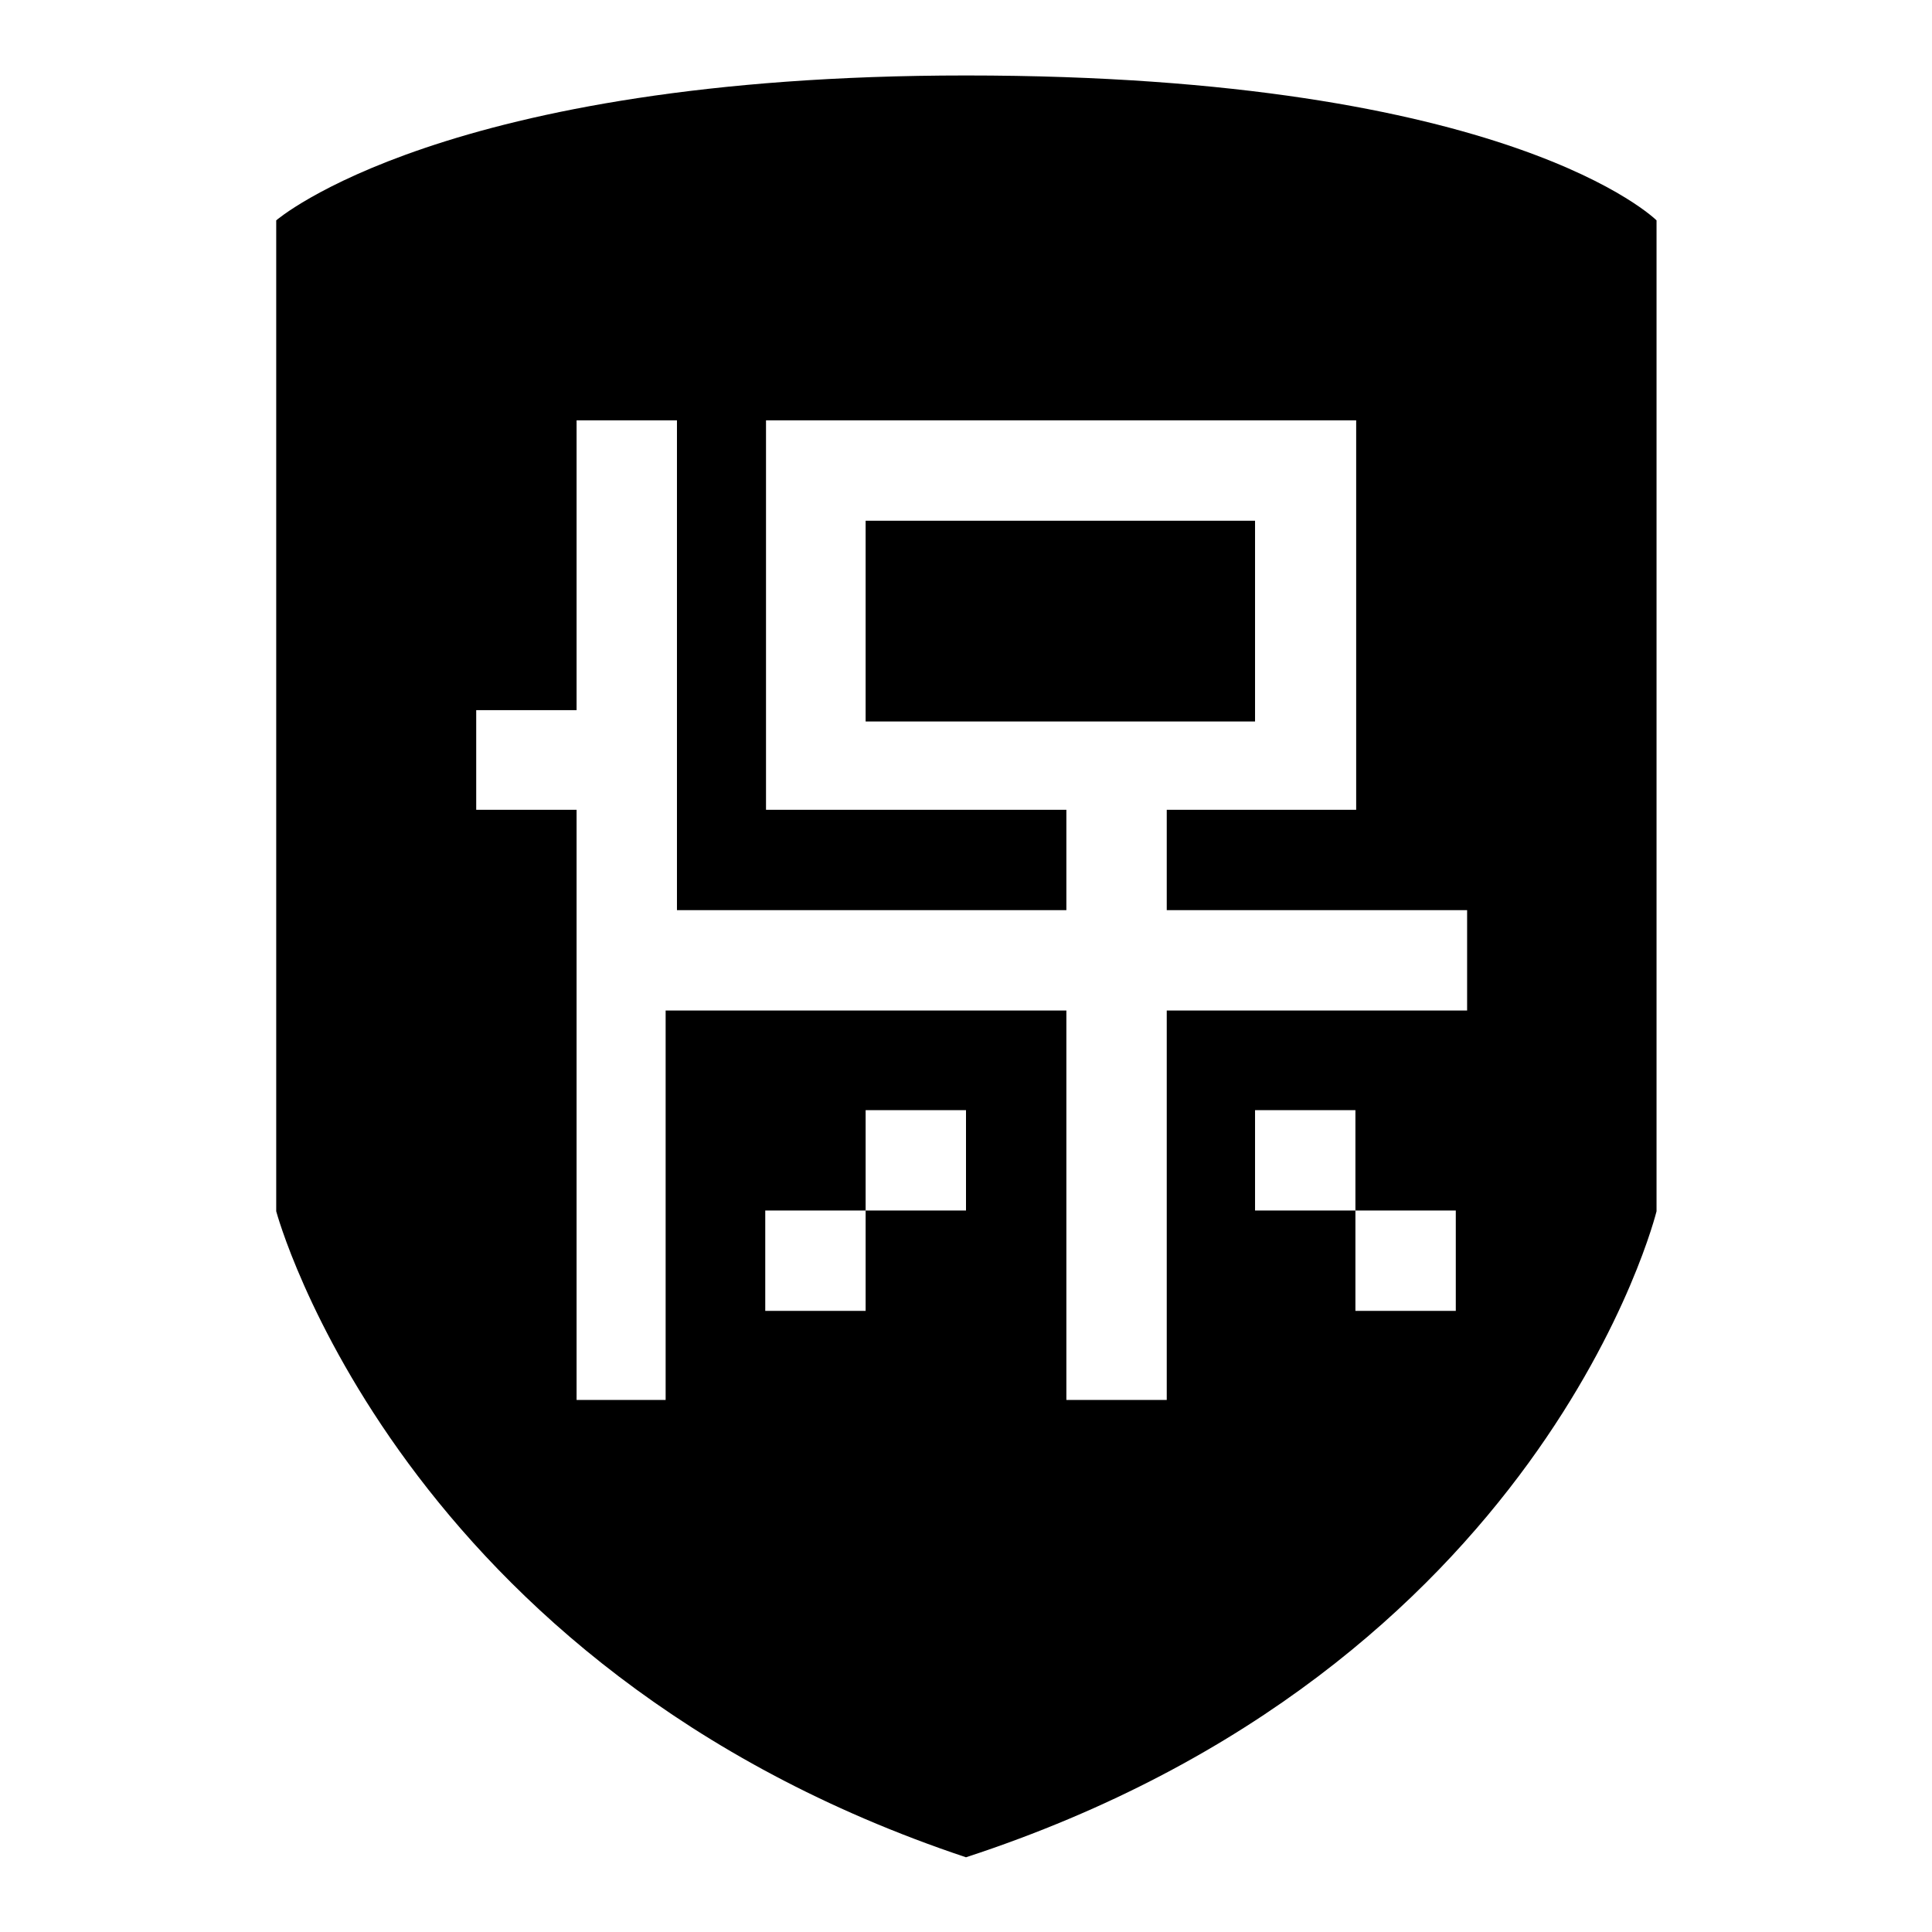
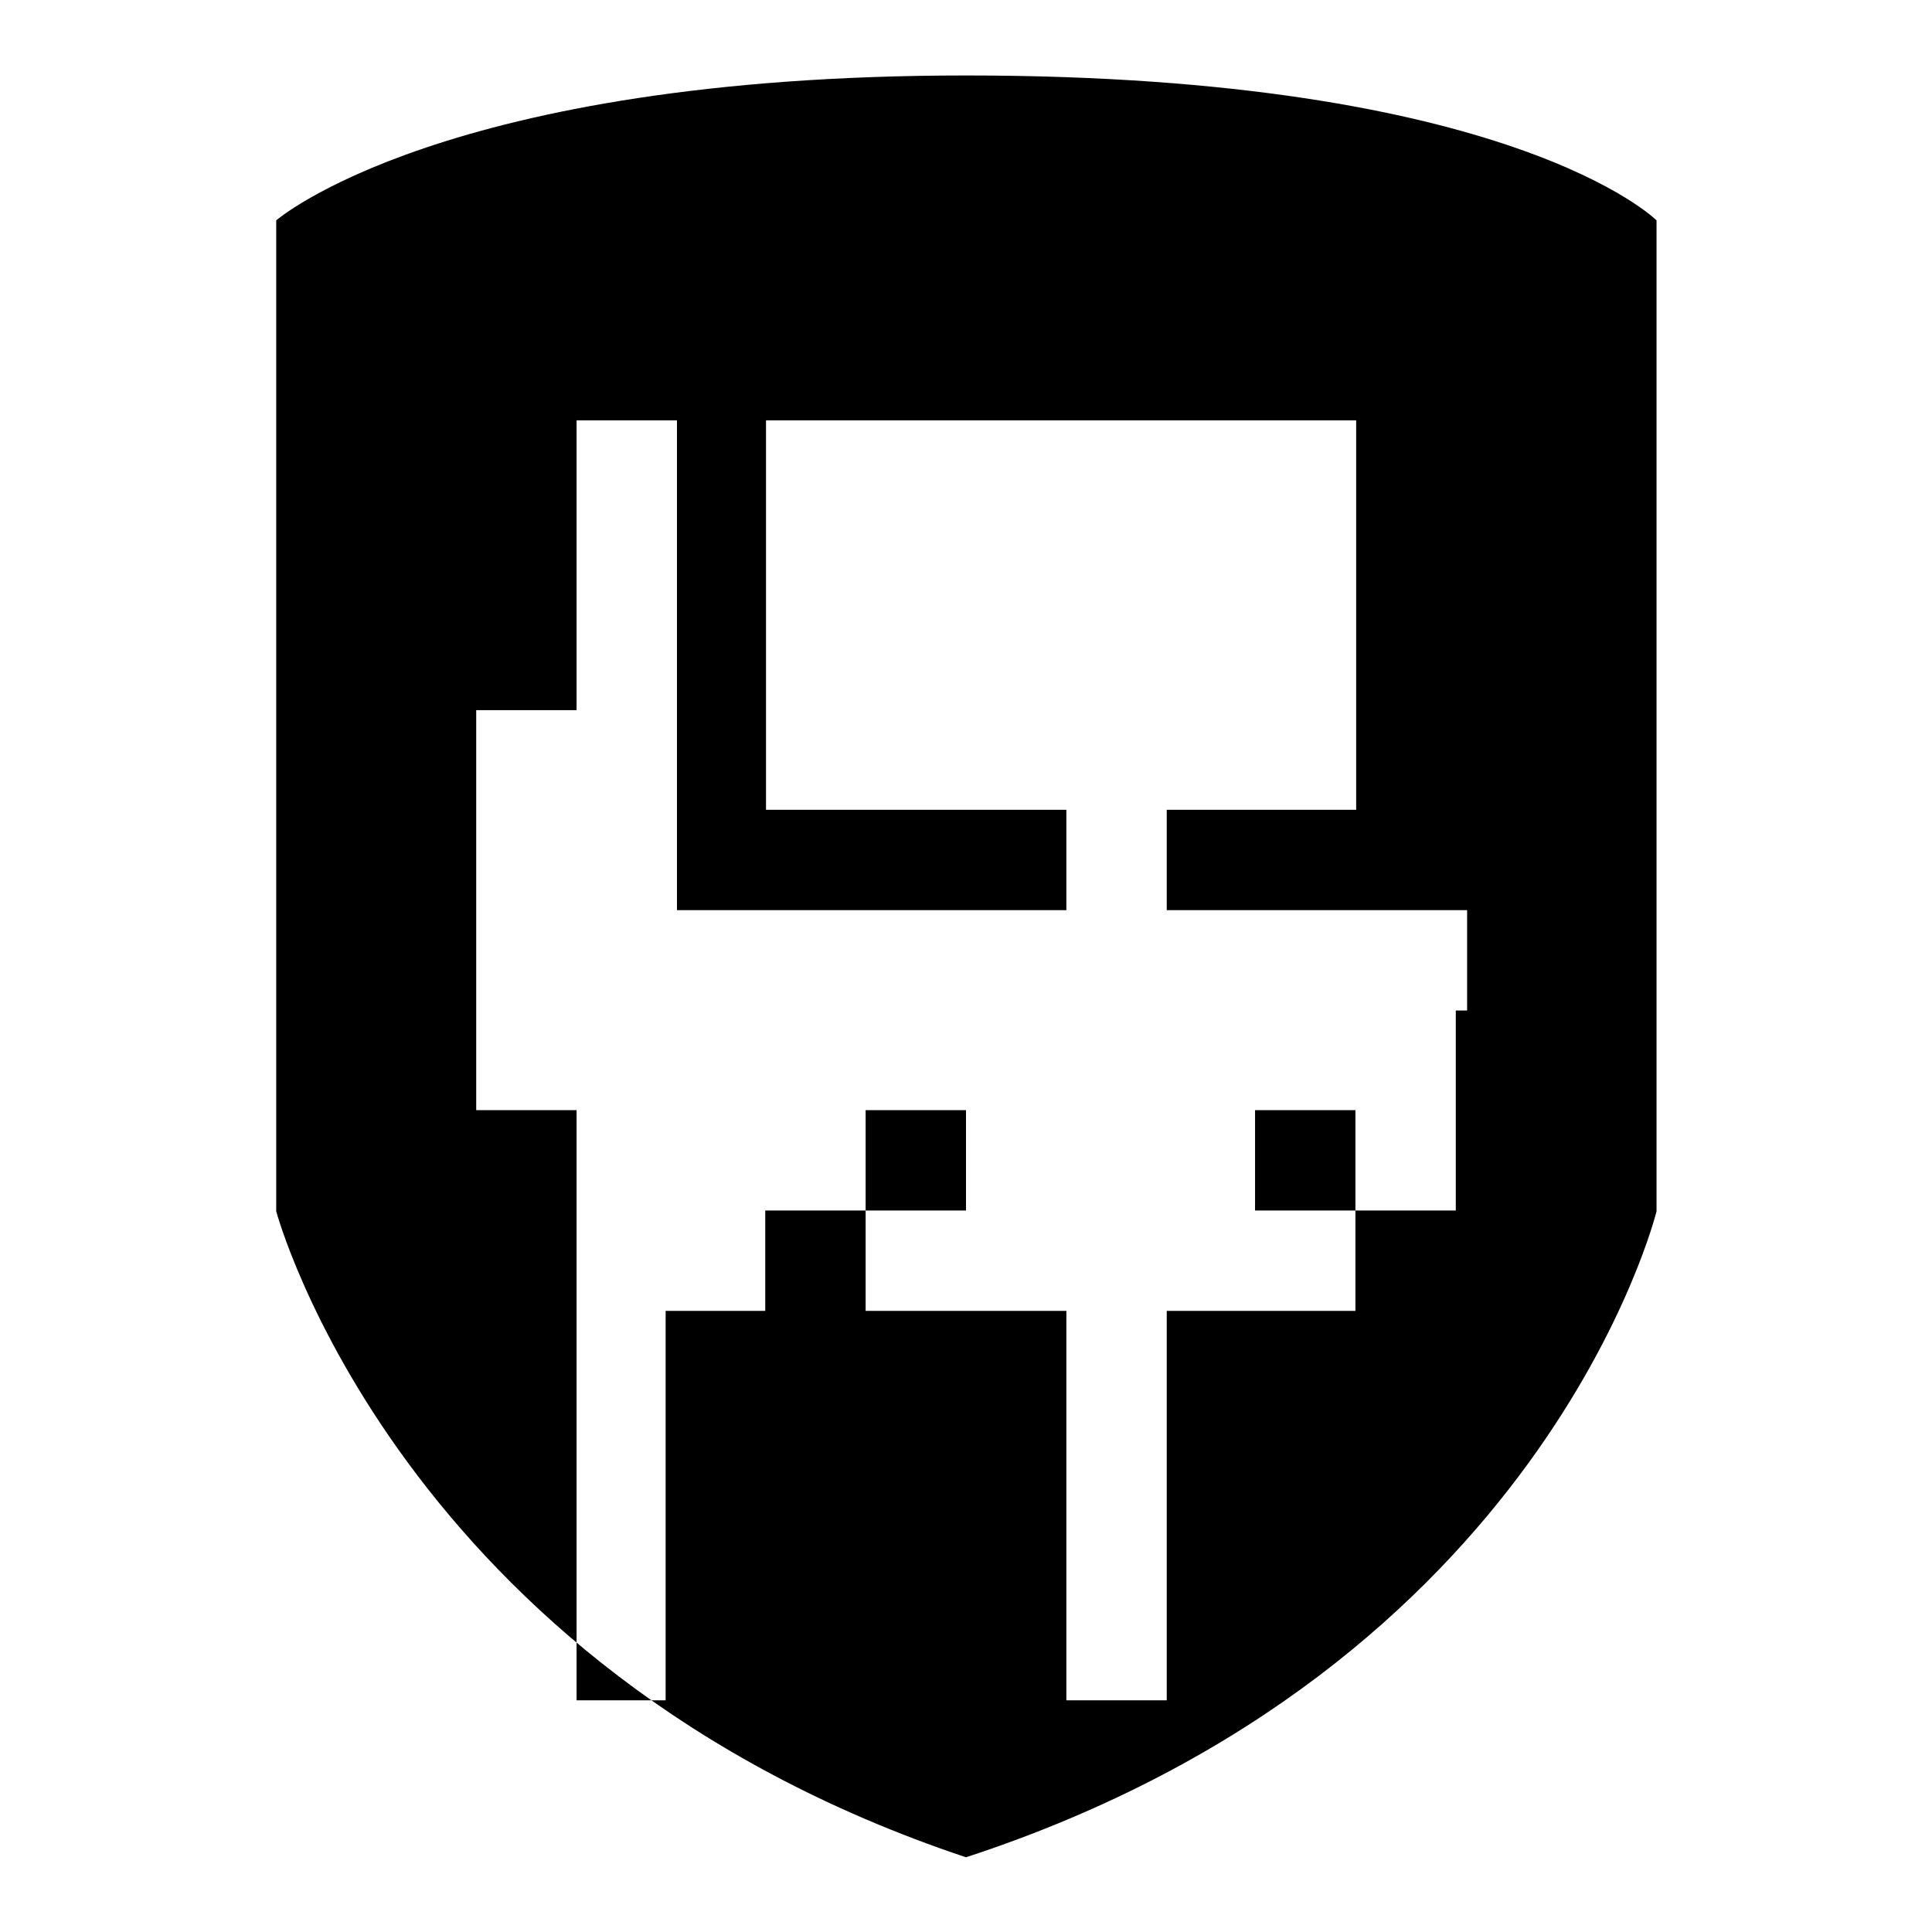
<svg xmlns="http://www.w3.org/2000/svg" version="1.1" x="0px" y="0px" viewBox="0 0 256 256" enable-background="new 0 0 256 256" xml:space="preserve">
  <g>
    <g>
-       <path fill="#000000" d="M114.7,69h51.6v26.6h-51.6V69z" />
-       <path fill="#000000" d="M128,10c-69.3,0-91.4,19.2-91.4,19.2v131.3c0,0,16.2,60.5,91.4,85.6c76.7-25.1,91.5-85.6,91.5-85.6V29.2C219.5,29.2,200.3,10,128,10z M128,160.4h-13.3v13.3h-13.3v-13.3h13.3v-13.3H128V160.4z M192.9,173.7h-13.3v-13.3h-13.3v-13.3h13.3v13.3h13.3V173.7z M192.9,133.9h-38.3v51.6h-13.3v-51.6H88.2v51.6H76.4v-78.2H63.1V94.1h13.3V55.7h13.3v64.9h51.6v-13.3h-29.5h-10.3V55.7h8.9h69.3v5.9v45.7h-17.7h-7.4v13.3h39.8v13.3H192.9z" />
+       <path fill="#000000" d="M128,10c-69.3,0-91.4,19.2-91.4,19.2v131.3c0,0,16.2,60.5,91.4,85.6c76.7-25.1,91.5-85.6,91.5-85.6V29.2C219.5,29.2,200.3,10,128,10z M128,160.4h-13.3v13.3h-13.3v-13.3h13.3v-13.3H128V160.4z M192.9,173.7h-13.3v-13.3h-13.3v-13.3h13.3v13.3h13.3V173.7z h-38.3v51.6h-13.3v-51.6H88.2v51.6H76.4v-78.2H63.1V94.1h13.3V55.7h13.3v64.9h51.6v-13.3h-29.5h-10.3V55.7h8.9h69.3v5.9v45.7h-17.7h-7.4v13.3h39.8v13.3H192.9z" />
    </g>
  </g>
</svg>